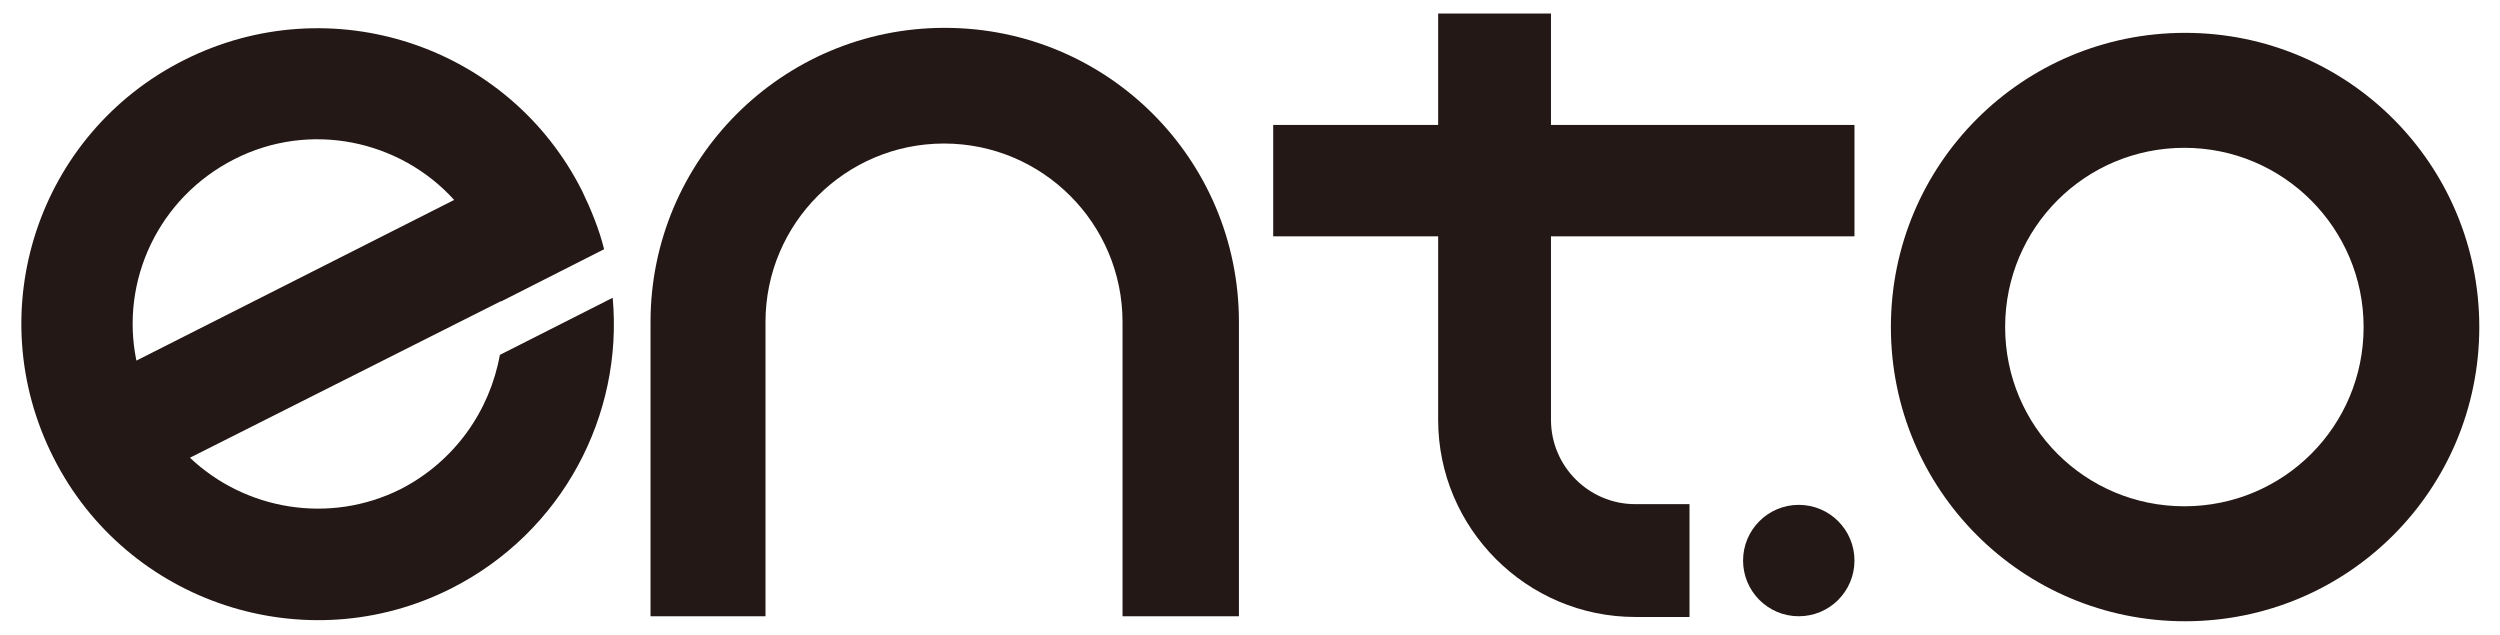
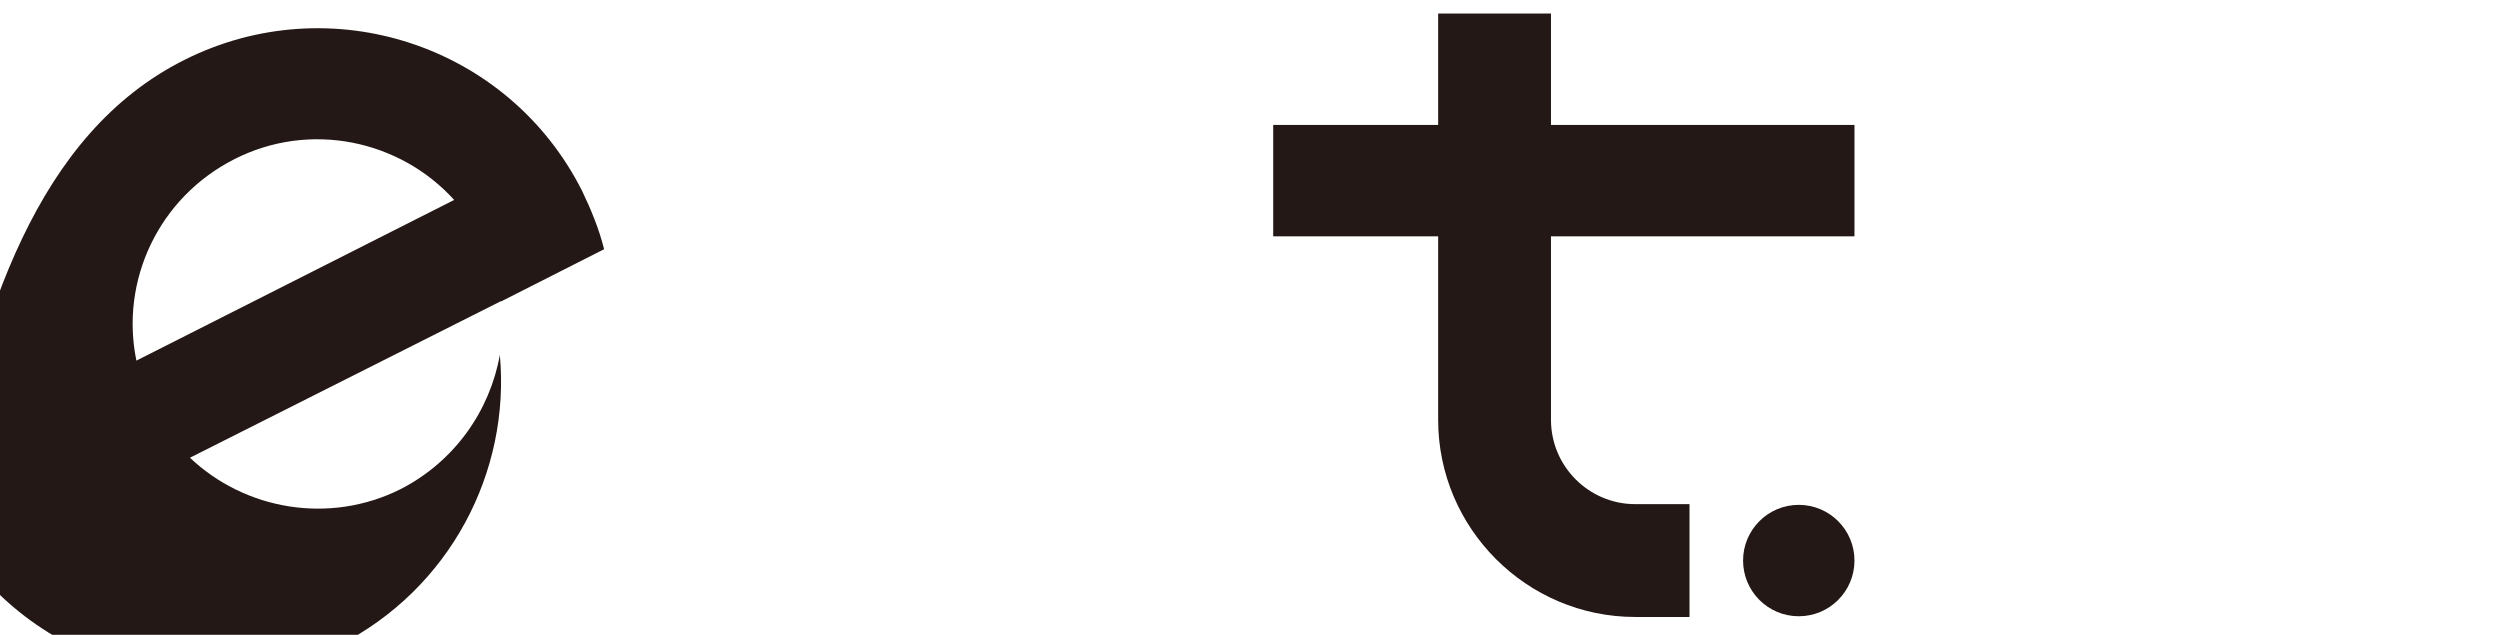
<svg xmlns="http://www.w3.org/2000/svg" version="1.1" viewBox="0 0 350.1 88.9">
  <defs>
    <style>
      .cls-1 {
        fill: #231815;
      }
    </style>
  </defs>
  <g>
    <g id="_レイヤー_1" data-name="レイヤー_1">
      <g>
-         <path class="cls-1" d="M157.2,86.3v-41.2c0-13.8-11.2-25-25-25s-25,11.2-25,25v41.2h-16.1v-41.2c0-22.7,18.4-41.2,41.2-41.2s41.2,18.4,41.2,41.2v41.2h-16.1Z" />
-         <path class="cls-1" d="M19.1,50.5l44.5-22.5c-7.6-8.4-20.2-11.1-30.8-5.7-10.6,5.4-16,17-13.7,28.2ZM70.1,42.2l-43.5,21.9c7.7,7.3,19.5,9.4,29.5,4.4,7.6-3.9,12.5-11,13.9-18.8l15.8-8c1.5,16.4-7,32.8-22.6,40.7-20.4,10.3-45.4,2.1-55.7-18.3C-2.9,43.6,5.3,18.7,25.8,8.4s45.4-2.1,55.7,18.3c1.3,2.7,2.4,5.4,3.1,8.2l-14.4,7.3Z" />
-         <path class="cls-1" d="M331,45.8c0-13.8-11.2-25.1-25.1-25.1s-25.1,11.2-25.1,25.1,11.2,25.1,25.1,25.1,25.1-11.2,25.1-25.1ZM347.2,45.8c0,22.8-18.4,41.2-41.2,41.2s-41.2-18.4-41.2-41.2,18.4-41.2,41.2-41.2c22.8,0,41.2,18.4,41.2,41.2Z" />
+         <path class="cls-1" d="M19.1,50.5l44.5-22.5c-7.6-8.4-20.2-11.1-30.8-5.7-10.6,5.4-16,17-13.7,28.2ZM70.1,42.2l-43.5,21.9c7.7,7.3,19.5,9.4,29.5,4.4,7.6-3.9,12.5-11,13.9-18.8c1.5,16.4-7,32.8-22.6,40.7-20.4,10.3-45.4,2.1-55.7-18.3C-2.9,43.6,5.3,18.7,25.8,8.4s45.4-2.1,55.7,18.3c1.3,2.7,2.4,5.4,3.1,8.2l-14.4,7.3Z" />
        <g>
          <path class="cls-1" d="M217.2,33.1h42.5v-15.6h-42.5V1.9h-15.8v15.6h-23.1v15.6h23.1v25.7c0,15.2,12.4,27.6,27.6,27.6h7.6v-15.8h-7.6c-6.5,0-11.8-5.3-11.8-11.8v-25.7Z" />
          <circle class="cls-1" cx="251.9" cy="78.5" r="7.8" />
        </g>
      </g>
    </g>
  </g>
</svg>